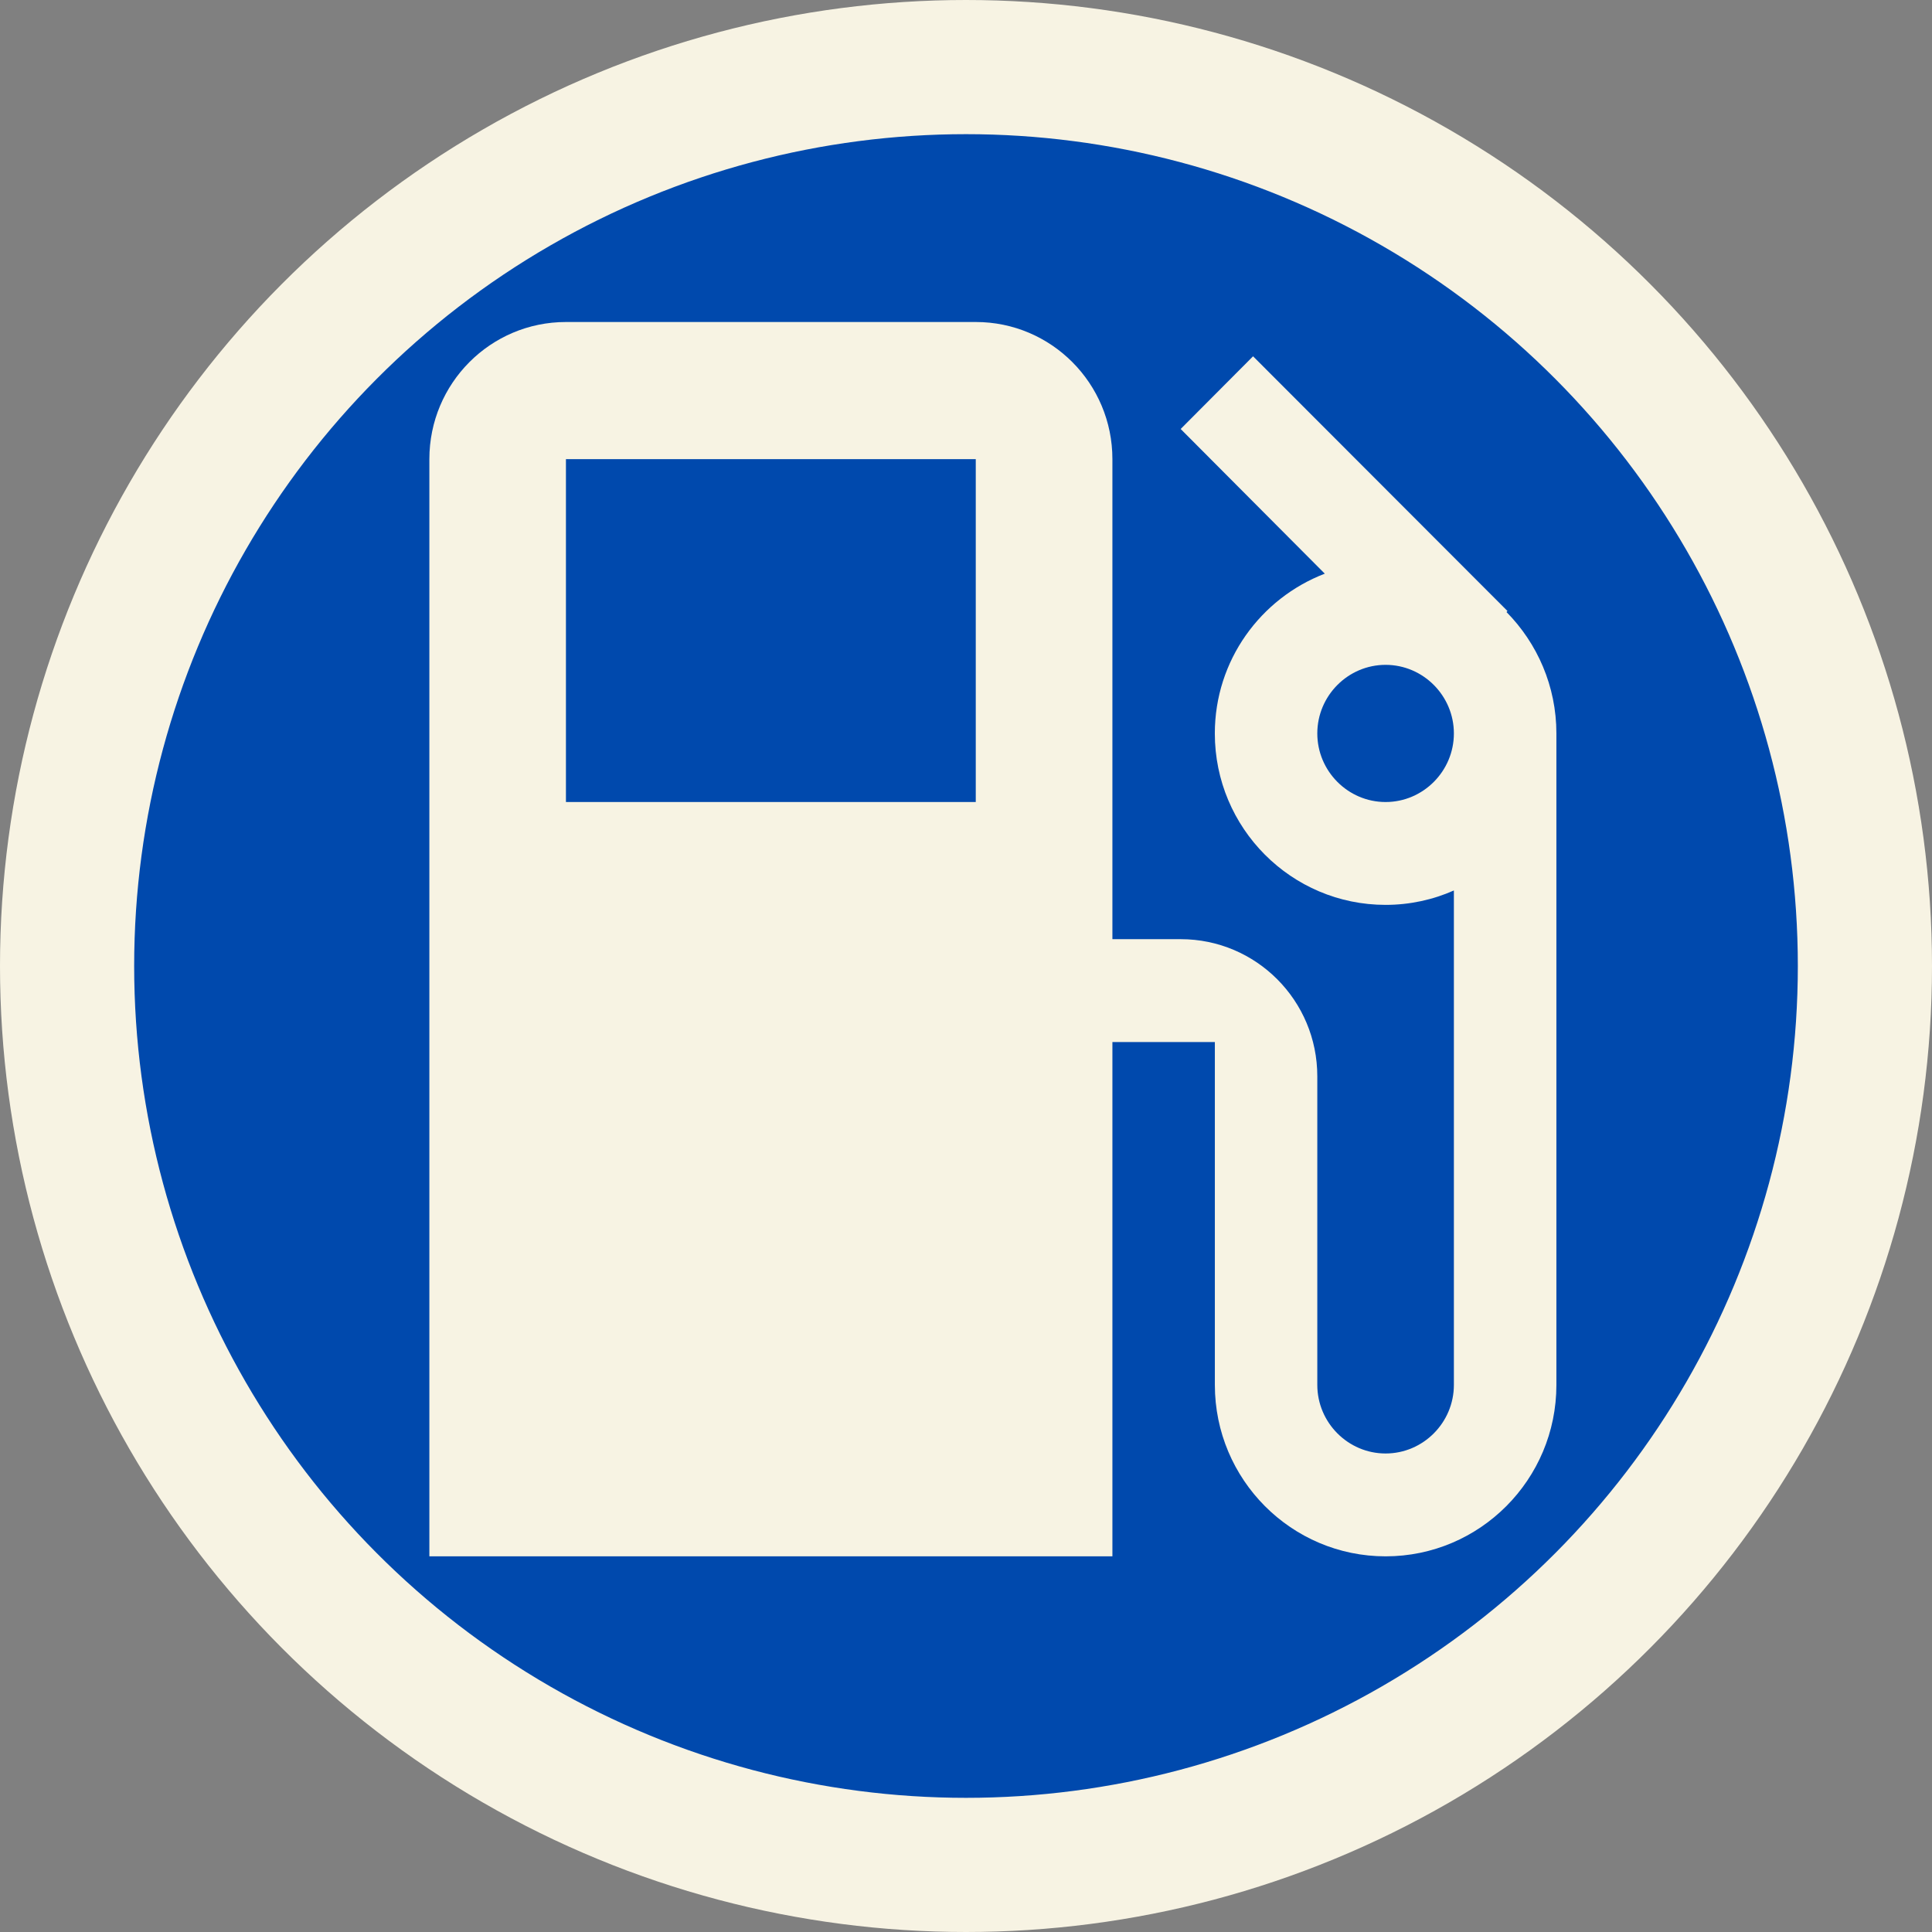
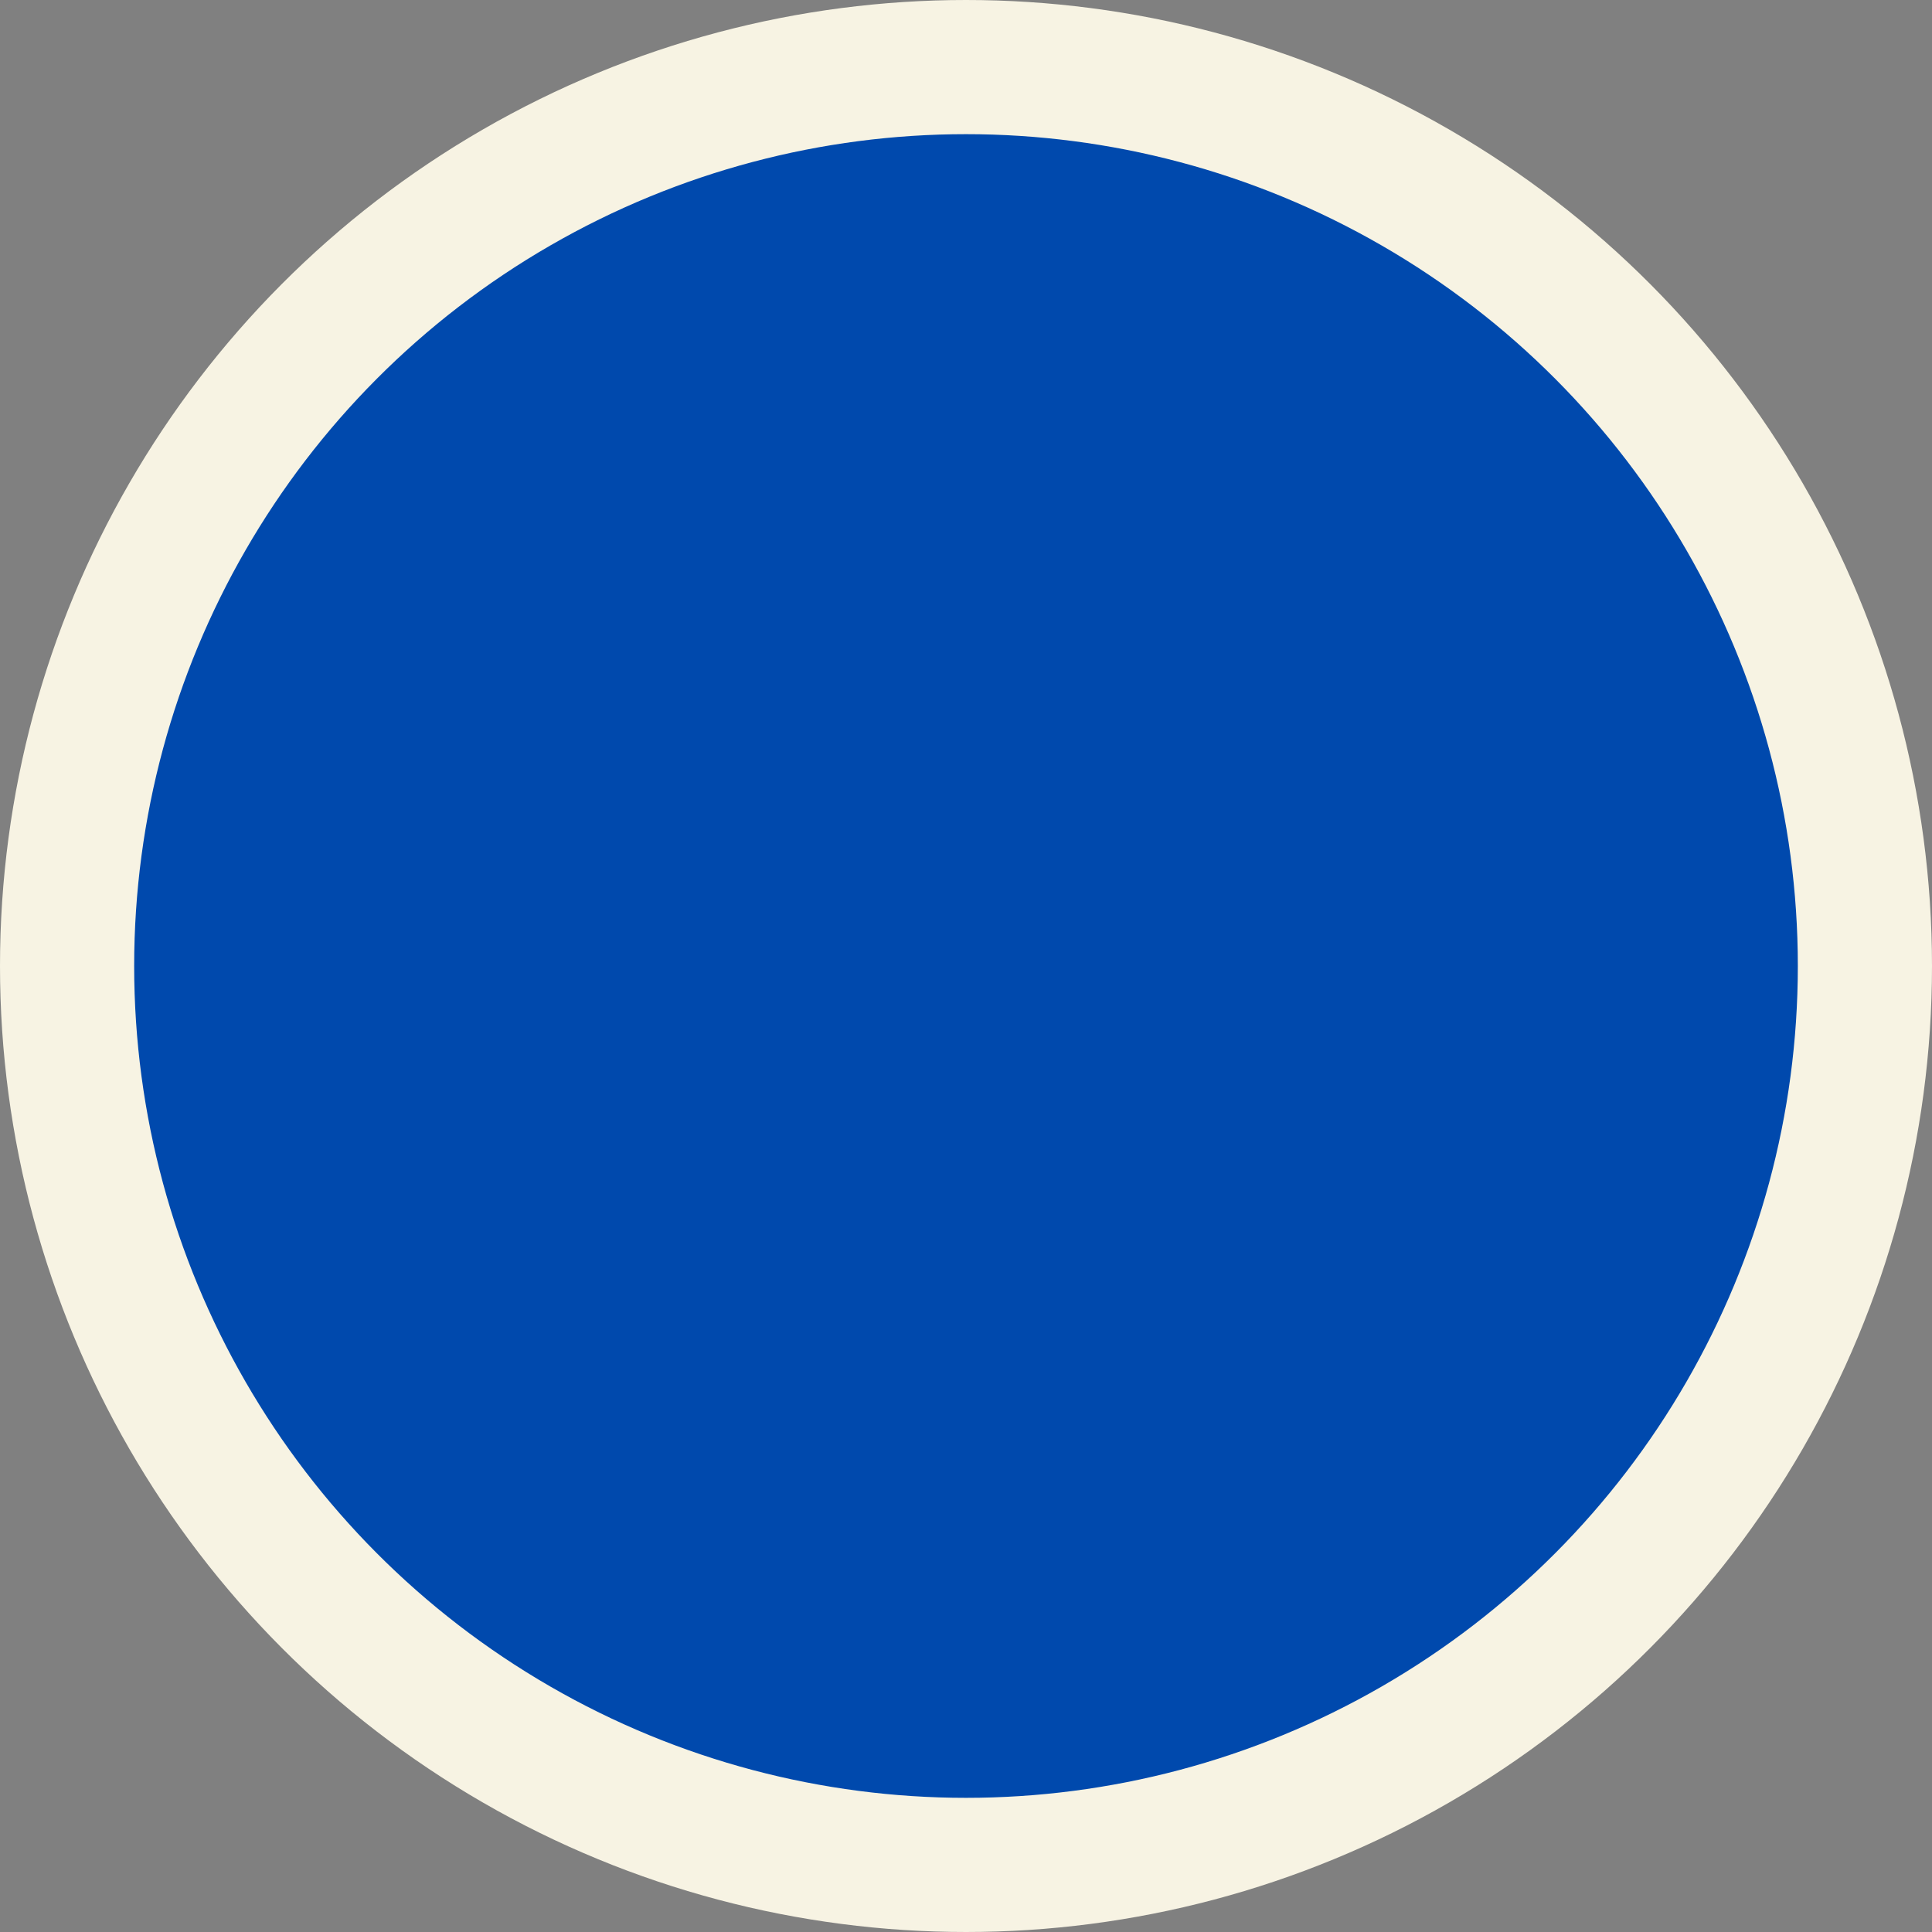
<svg xmlns="http://www.w3.org/2000/svg" height="72" viewBox="0 0 72 72" width="72">
  <rect x="0" y="0" width="72" height="72" fill="#808080" stroke="none" />
  <g fill="none" fill-rule="evenodd">
    <circle cx="36" cy="36" fill="#0049ad" r="33.5" stroke="#f7f3e3" stroke-width="5" />
-     <path d="m56.142 22.81.038-.038-9.482-9.494-2.698 2.709 5.371 5.392c-2.393.92-4.098 3.233-4.098 5.954 0 3.527 2.851 6.389 6.364 6.389.904 0 1.769-.192 2.545-.537v18.426c0 1.406-1.145 2.556-2.545 2.556-1.4 0-2.545-1.15-2.545-2.556v-11.5c0-2.824-2.278-5.111-5.091-5.111h-2.545v-17.889c-0-2.824-2.278-5.111-5.091-5.111h-15.273c-2.813 0-5.091 2.287-5.091 5.111v40.889h25.455v-19.167h3.818v12.778c0 3.527 2.851 6.389 6.364 6.389 3.513 0 6.364-2.862 6.364-6.389v-24.278c0-1.763-.713-3.361-1.858-4.523zm-19.778 7.079h-15.273v-12.778h15.273zm15.273 0c-1.4 0-2.545-1.15-2.545-2.556 0-1.406 1.145-2.556 2.545-2.556 1.4 0 2.545 1.15 2.545 2.556 0 1.406-1.145 2.556-2.545 2.556z" fill="#f7f3e3" fill-rule="nonzero" />
  </g>
</svg>